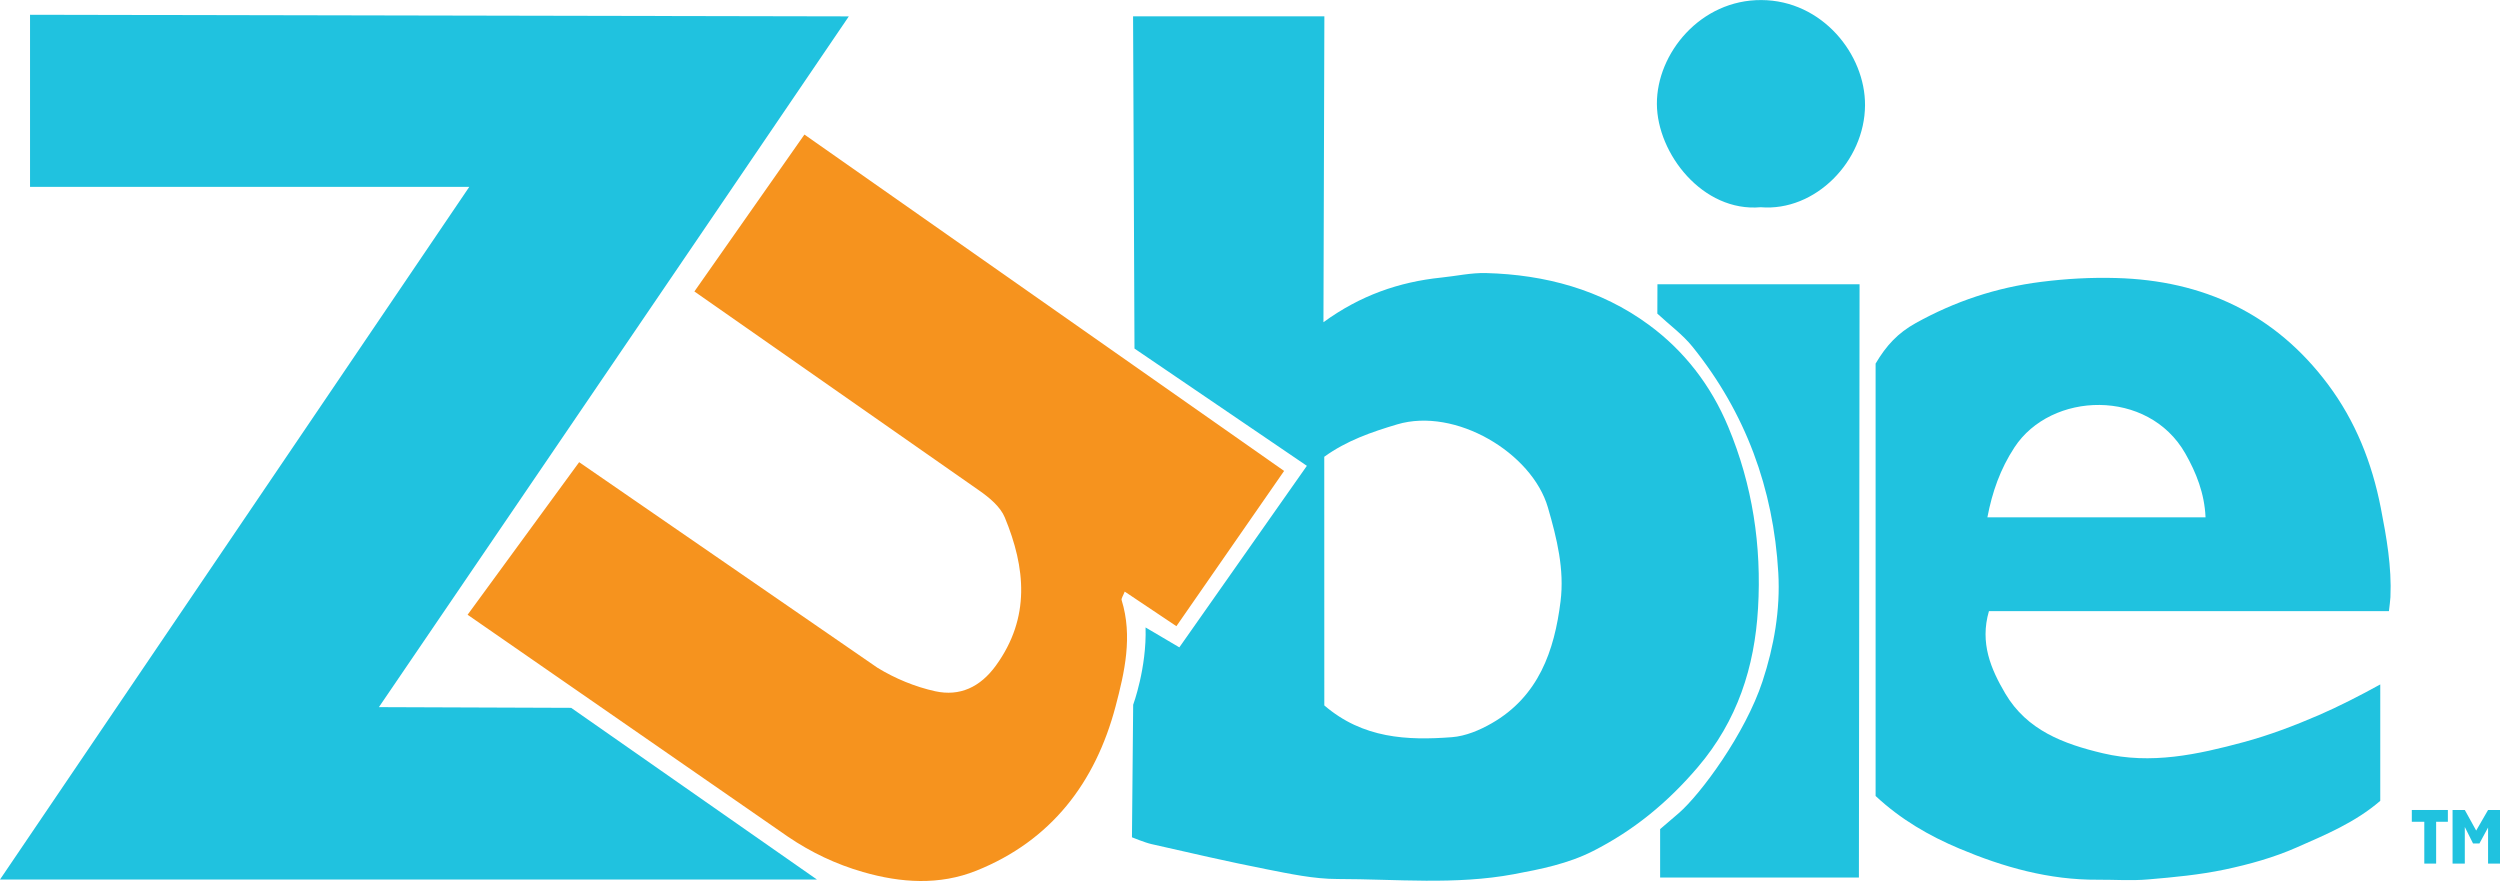
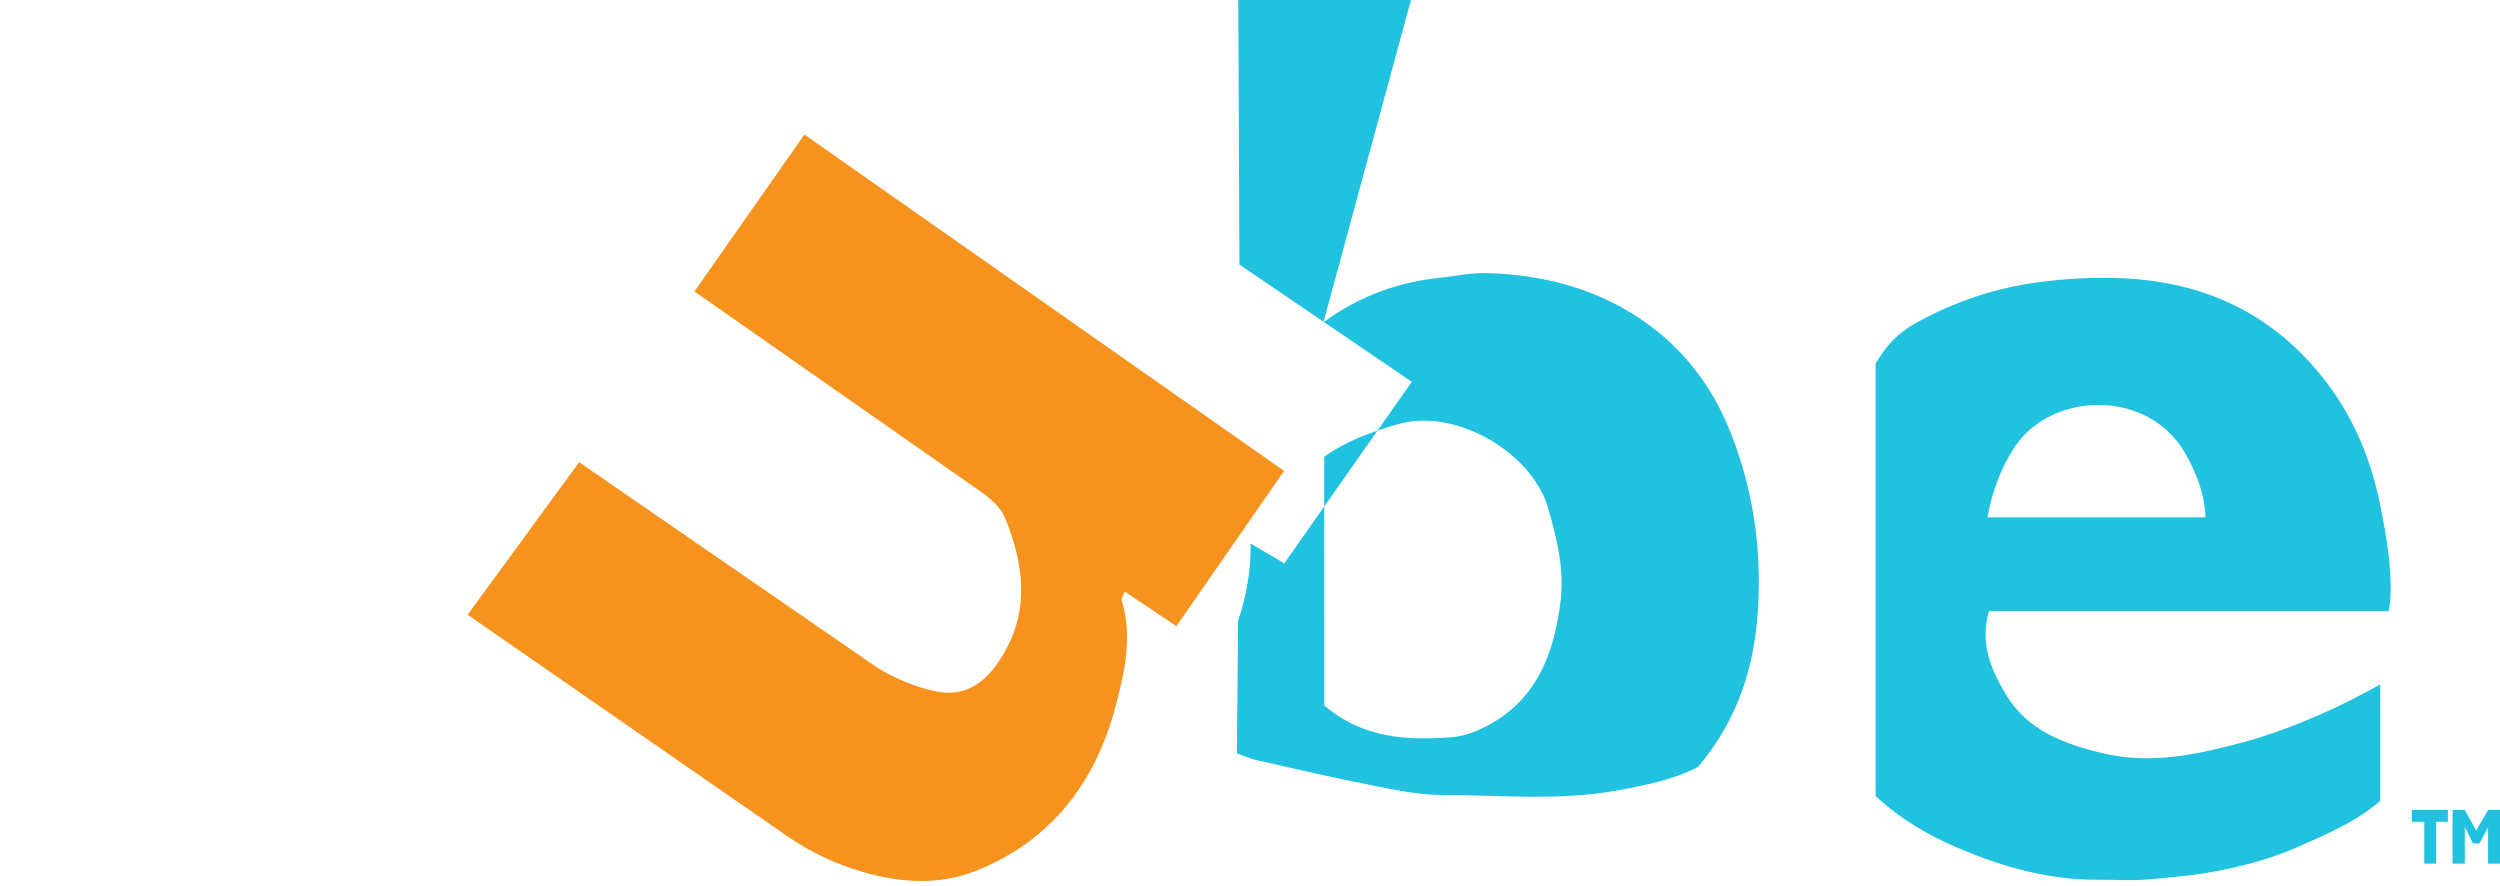
<svg xmlns="http://www.w3.org/2000/svg" version="1.1" id="Layer_1" x="0px" y="0px" viewBox="0 0 494.39 175.23" style="enable-background:new 0 0 494.39 175.23;" xml:space="preserve">
  <style type="text/css">
	.st0{fill:#20C2DF;}
	.st1{fill:#F6931E;}
</style>
  <g>
-     <path class="st0" d="M161.55,173.93H0L92.8,36.96H5.94V2.92l161.92,0.32C136.73,49.1,74.93,139.84,74.93,139.84l38.02,0.14   L161.55,173.93z" />
-     <path class="st0" d="M261.72,63.72c7.26-5.29,14.95-7.97,23.32-8.83c2.95-0.3,5.9-0.97,8.84-0.89c11.67,0.31,22.7,3.27,32.15,10.21   c7.02,5.15,12.31,11.98,15.73,20.18c4.82,11.53,6.63,23.56,5.9,35.92c-0.68,11.63-4.07,22.19-11.9,31.39   c-5.94,6.98-12.66,12.51-20.75,16.61c-4.95,2.51-10.31,3.57-15.65,4.57c-11.53,2.15-23.21,0.96-34.82,0.95   c-4.73,0-9.49-1.03-14.17-1.95c-7.59-1.49-15.13-3.25-22.68-4.96c-1.25-0.28-3.84-1.34-3.84-1.34l0.24-26.21   c0,0,2.7-7.29,2.45-15.29c2.06,1.22,4.24,2.5,6.68,3.94c8.42-11.98,16.75-23.84,25.22-35.9c-11.42-7.77-34.09-23.19-34.09-23.19   l-0.28-65.7h37.83L261.72,63.72z M261.89,139.5c7.62,6.55,16.38,6.96,25.26,6.28c2.68-0.21,5.47-1.38,7.85-2.75   c9.25-5.3,12.4-14.32,13.61-24.12c0.78-6.3-0.71-12.39-2.5-18.55c-3.14-10.82-18.29-19.86-29.8-16.44   c-5.11,1.52-10.03,3.23-14.43,6.41C261.89,106.76,261.89,123.06,261.89,139.5z" />
+     <path class="st0" d="M261.72,63.72c7.26-5.29,14.95-7.97,23.32-8.83c2.95-0.3,5.9-0.97,8.84-0.89c11.67,0.31,22.7,3.27,32.15,10.21   c7.02,5.15,12.31,11.98,15.73,20.18c4.82,11.53,6.63,23.56,5.9,35.92c-0.68,11.63-4.07,22.19-11.9,31.39   c-4.95,2.51-10.31,3.57-15.65,4.57c-11.53,2.15-23.21,0.96-34.82,0.95   c-4.73,0-9.49-1.03-14.17-1.95c-7.59-1.49-15.13-3.25-22.68-4.96c-1.25-0.28-3.84-1.34-3.84-1.34l0.24-26.21   c0,0,2.7-7.29,2.45-15.29c2.06,1.22,4.24,2.5,6.68,3.94c8.42-11.98,16.75-23.84,25.22-35.9c-11.42-7.77-34.09-23.19-34.09-23.19   l-0.28-65.7h37.83L261.72,63.72z M261.89,139.5c7.62,6.55,16.38,6.96,25.26,6.28c2.68-0.21,5.47-1.38,7.85-2.75   c9.25-5.3,12.4-14.32,13.61-24.12c0.78-6.3-0.71-12.39-2.5-18.55c-3.14-10.82-18.29-19.86-29.8-16.44   c-5.11,1.52-10.03,3.23-14.43,6.41C261.89,106.76,261.89,123.06,261.89,139.5z" />
    <path class="st1" d="M253.94,93.13c-7.27,10.47-14.21,20.48-21.3,30.7c-3.73-2.49-6.87-4.6-10.22-6.84   c-0.33,0.86-0.71,1.35-0.61,1.69c2.21,7.15,0.59,14.24-1.2,21.01c-3.97,15.05-12.73,26.57-27.55,32.5   c-7.3,2.92-14.9,2.42-22.42,0.25c-5.31-1.53-10.22-3.86-14.79-6.96l-63.38-43.91l22.06-30.17l58.99,40.65   c3.47,2.13,7.46,3.78,11.43,4.65c4.85,1.06,8.9-0.8,12.01-5.1c6.85-9.47,5.85-19.32,1.75-29.26c-0.87-2.12-3.05-3.93-5.03-5.31   l-56.36-39.39l21.76-31.03L253.94,93.13z" />
    <path class="st0" d="M470.71,158.37c-4.97,4.29-10.84,6.71-16.56,9.23c-4.49,1.98-9.34,3.33-14.16,4.35   c-4.97,1.05-10.09,1.53-15.16,1.96c-3.31,0.29-6.66,0.04-9.99,0.06c-9.6,0.07-18.64-2.48-27.37-6.16   c-5.96-2.51-11.57-5.74-16.56-10.4c0-28.26,0-56.71,0-85.51c2.13-3.6,4.4-6.04,7.94-8.01c7.75-4.3,15.91-7.03,24.8-8.15   c4.98-0.63,9.91-0.9,14.85-0.76c17.19,0.47,31.4,7.04,41.86,21.02c5.46,7.3,8.71,15.51,10.45,24.41   c1.14,5.85,2.18,11.69,1.91,17.68c-0.04,0.79-0.17,1.58-0.3,2.77c-26.49,0-52.73,0-79.1,0c-1.83,6.3,0.39,11.46,3.24,16.3   c4.29,7.26,11.51,9.96,19.28,11.8c9.55,2.27,18.72,0.26,27.82-2.19c5.08-1.37,10.06-3.26,14.9-5.35c3.76-1.62,8.27-3.92,12.15-6.07   V158.37z M436.16,102.3c-0.21-4.74-1.84-8.82-4-12.62c-7.34-12.9-26.56-12.3-33.81-1.18c-2.79,4.27-4.38,8.8-5.33,13.8" />
-     <path class="st0" d="M367.61,173.54h-39.31v-9.58c0,0,1.58-1.34,3.68-3.15c4.35-3.76,13.17-15.73,16.57-26.08   c2.27-6.9,3.54-14.12,3.12-21.46c-0.96-16.65-6.46-31.64-16.94-44.67c-1.96-2.44-4.59-4.35-6.98-6.58l0.02-5.81h39.97   L367.61,173.54z" />
-     <path class="st0" d="M348.19,40.98c-11.46,1.02-20.49-10.61-20.53-20.42c-0.05-10,8.62-20.63,20.69-20.55   c12.01,0.07,20.53,10.74,20.47,20.8C368.77,31.91,358.96,41.88,348.19,40.98z" />
    <polygon class="st0" points="485.01,160.18 487.43,160.18 489.68,164.25 492.03,160.18 494.39,160.18 494.39,170.78 492.03,170.78    492.03,163.65 490.32,166.8 489.06,166.8 487.43,163.54 487.43,170.78 485.01,170.78  " />
    <polygon class="st0" points="479.42,162.51 476.95,162.51 476.95,160.18 484.08,160.18 484.08,162.51 481.76,162.51 481.76,170.78    479.42,170.78  " />
  </g>
</svg>